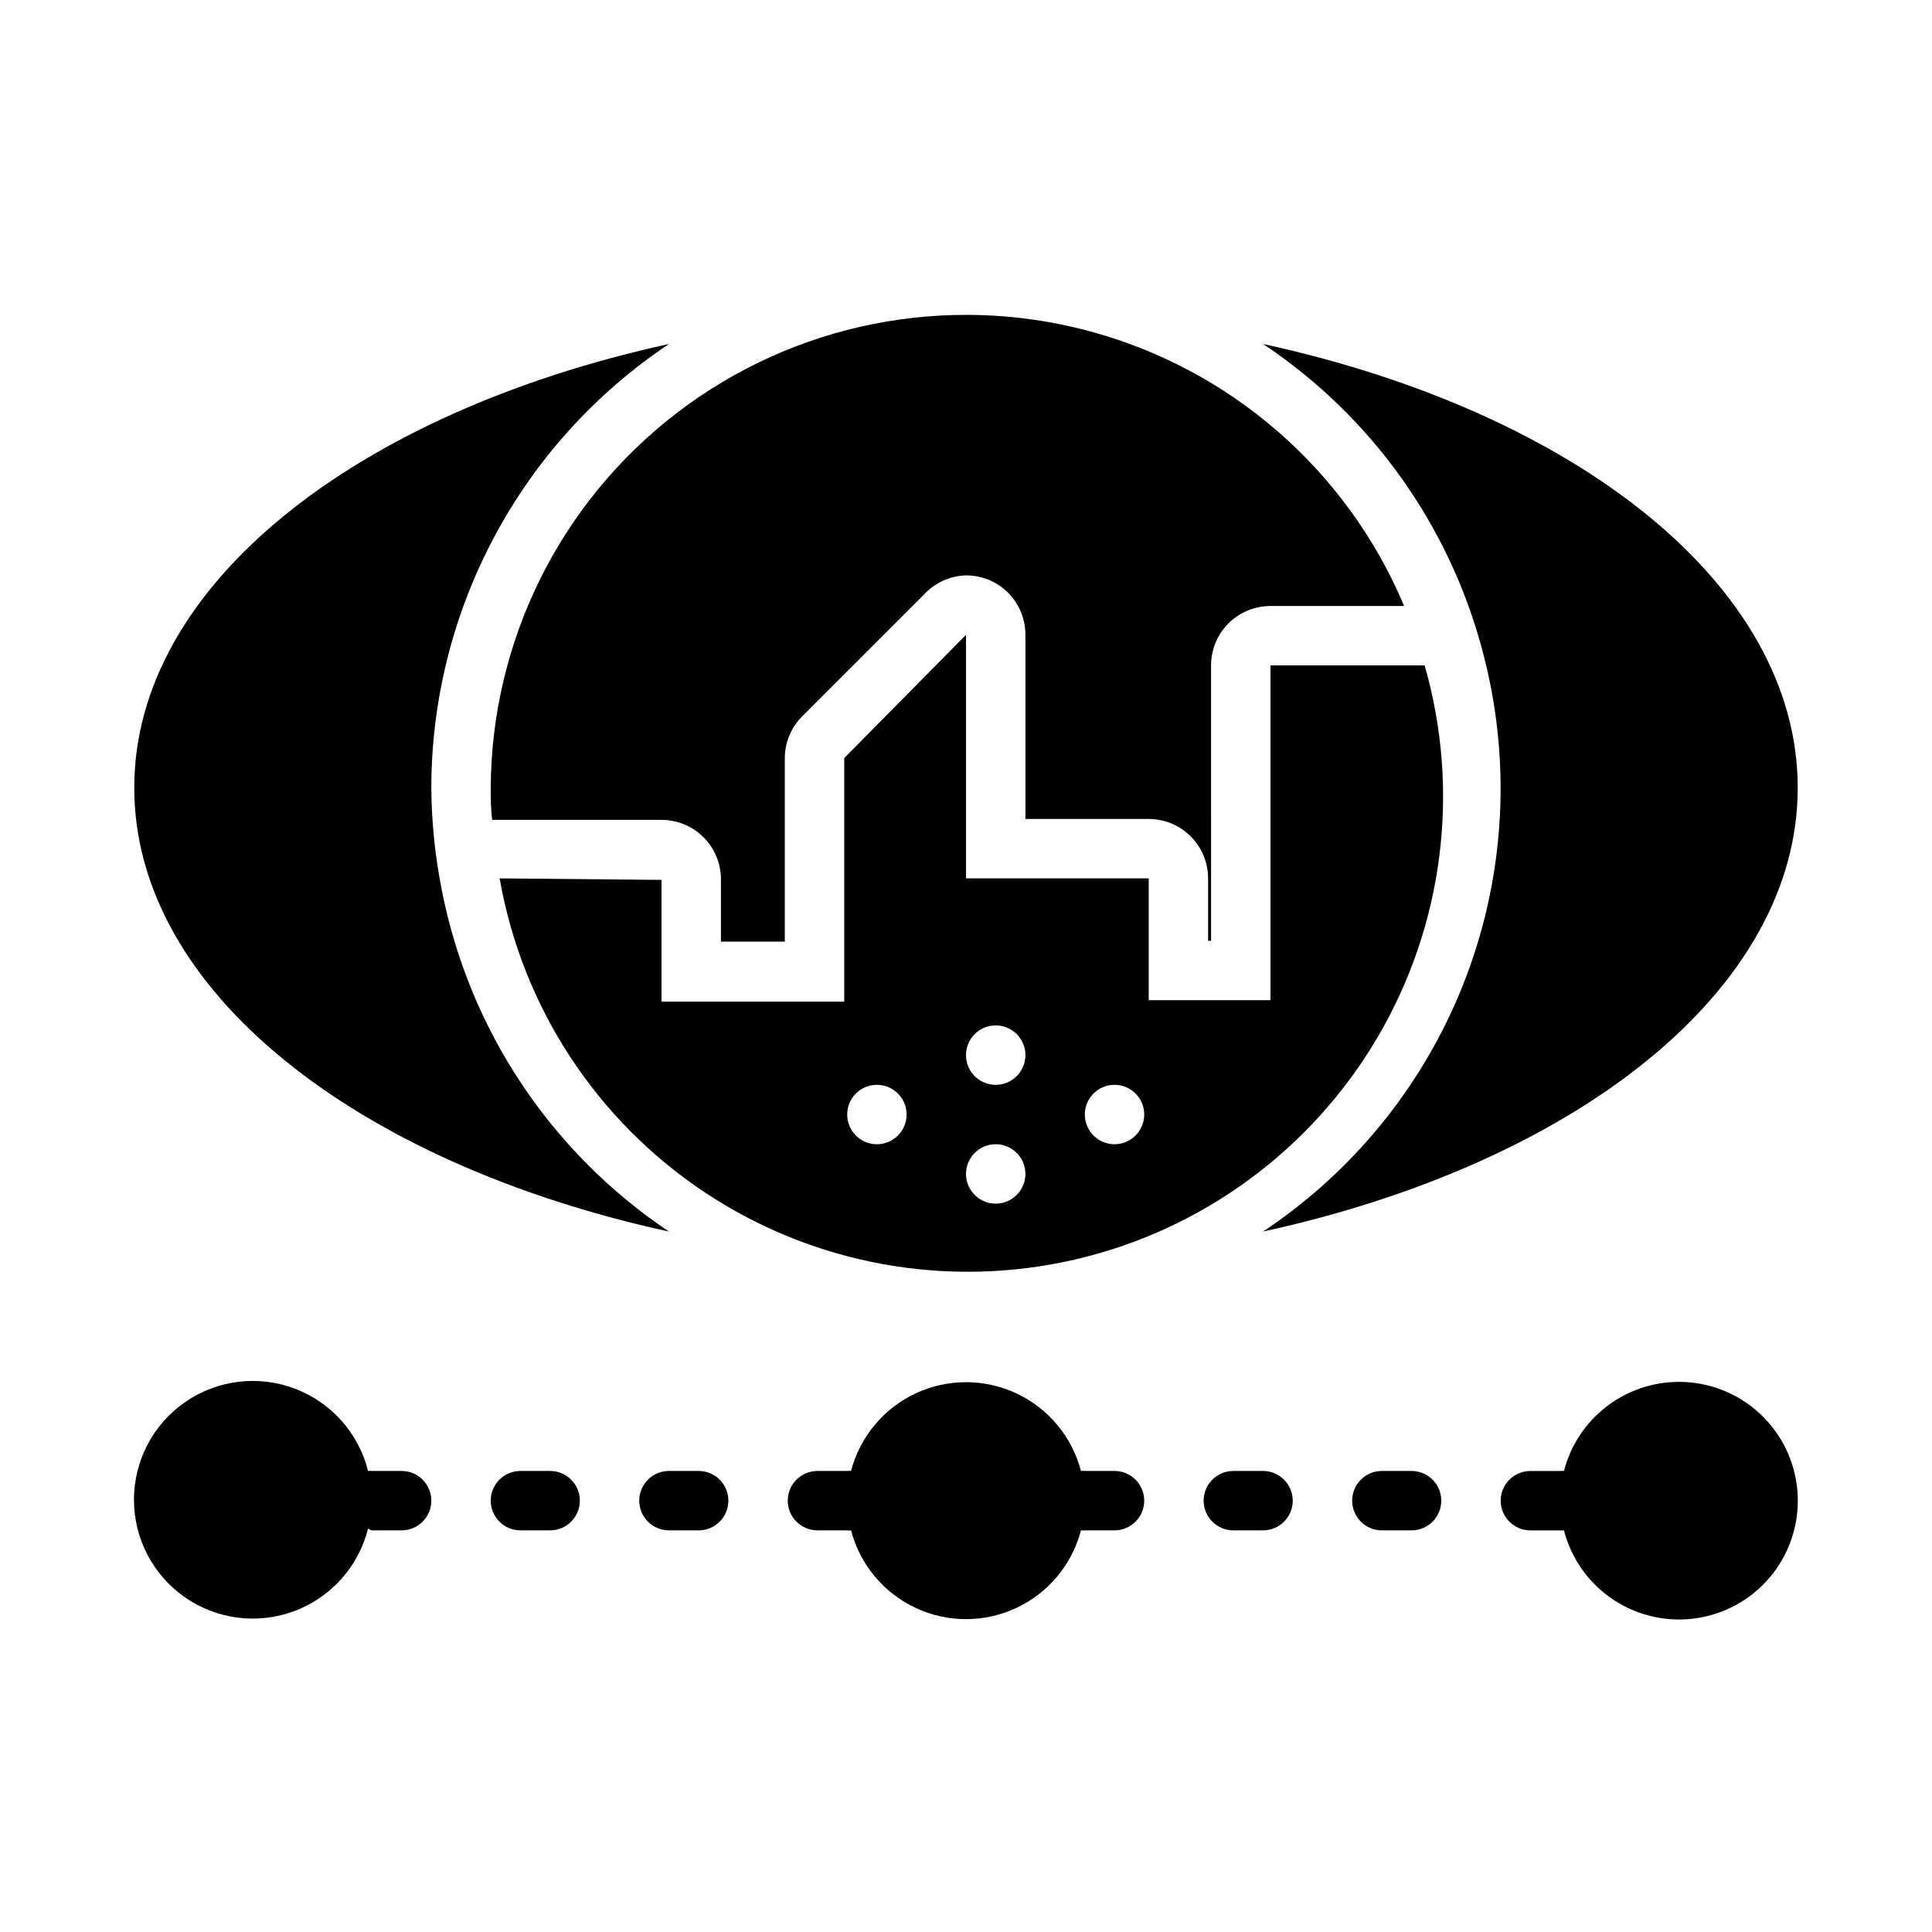
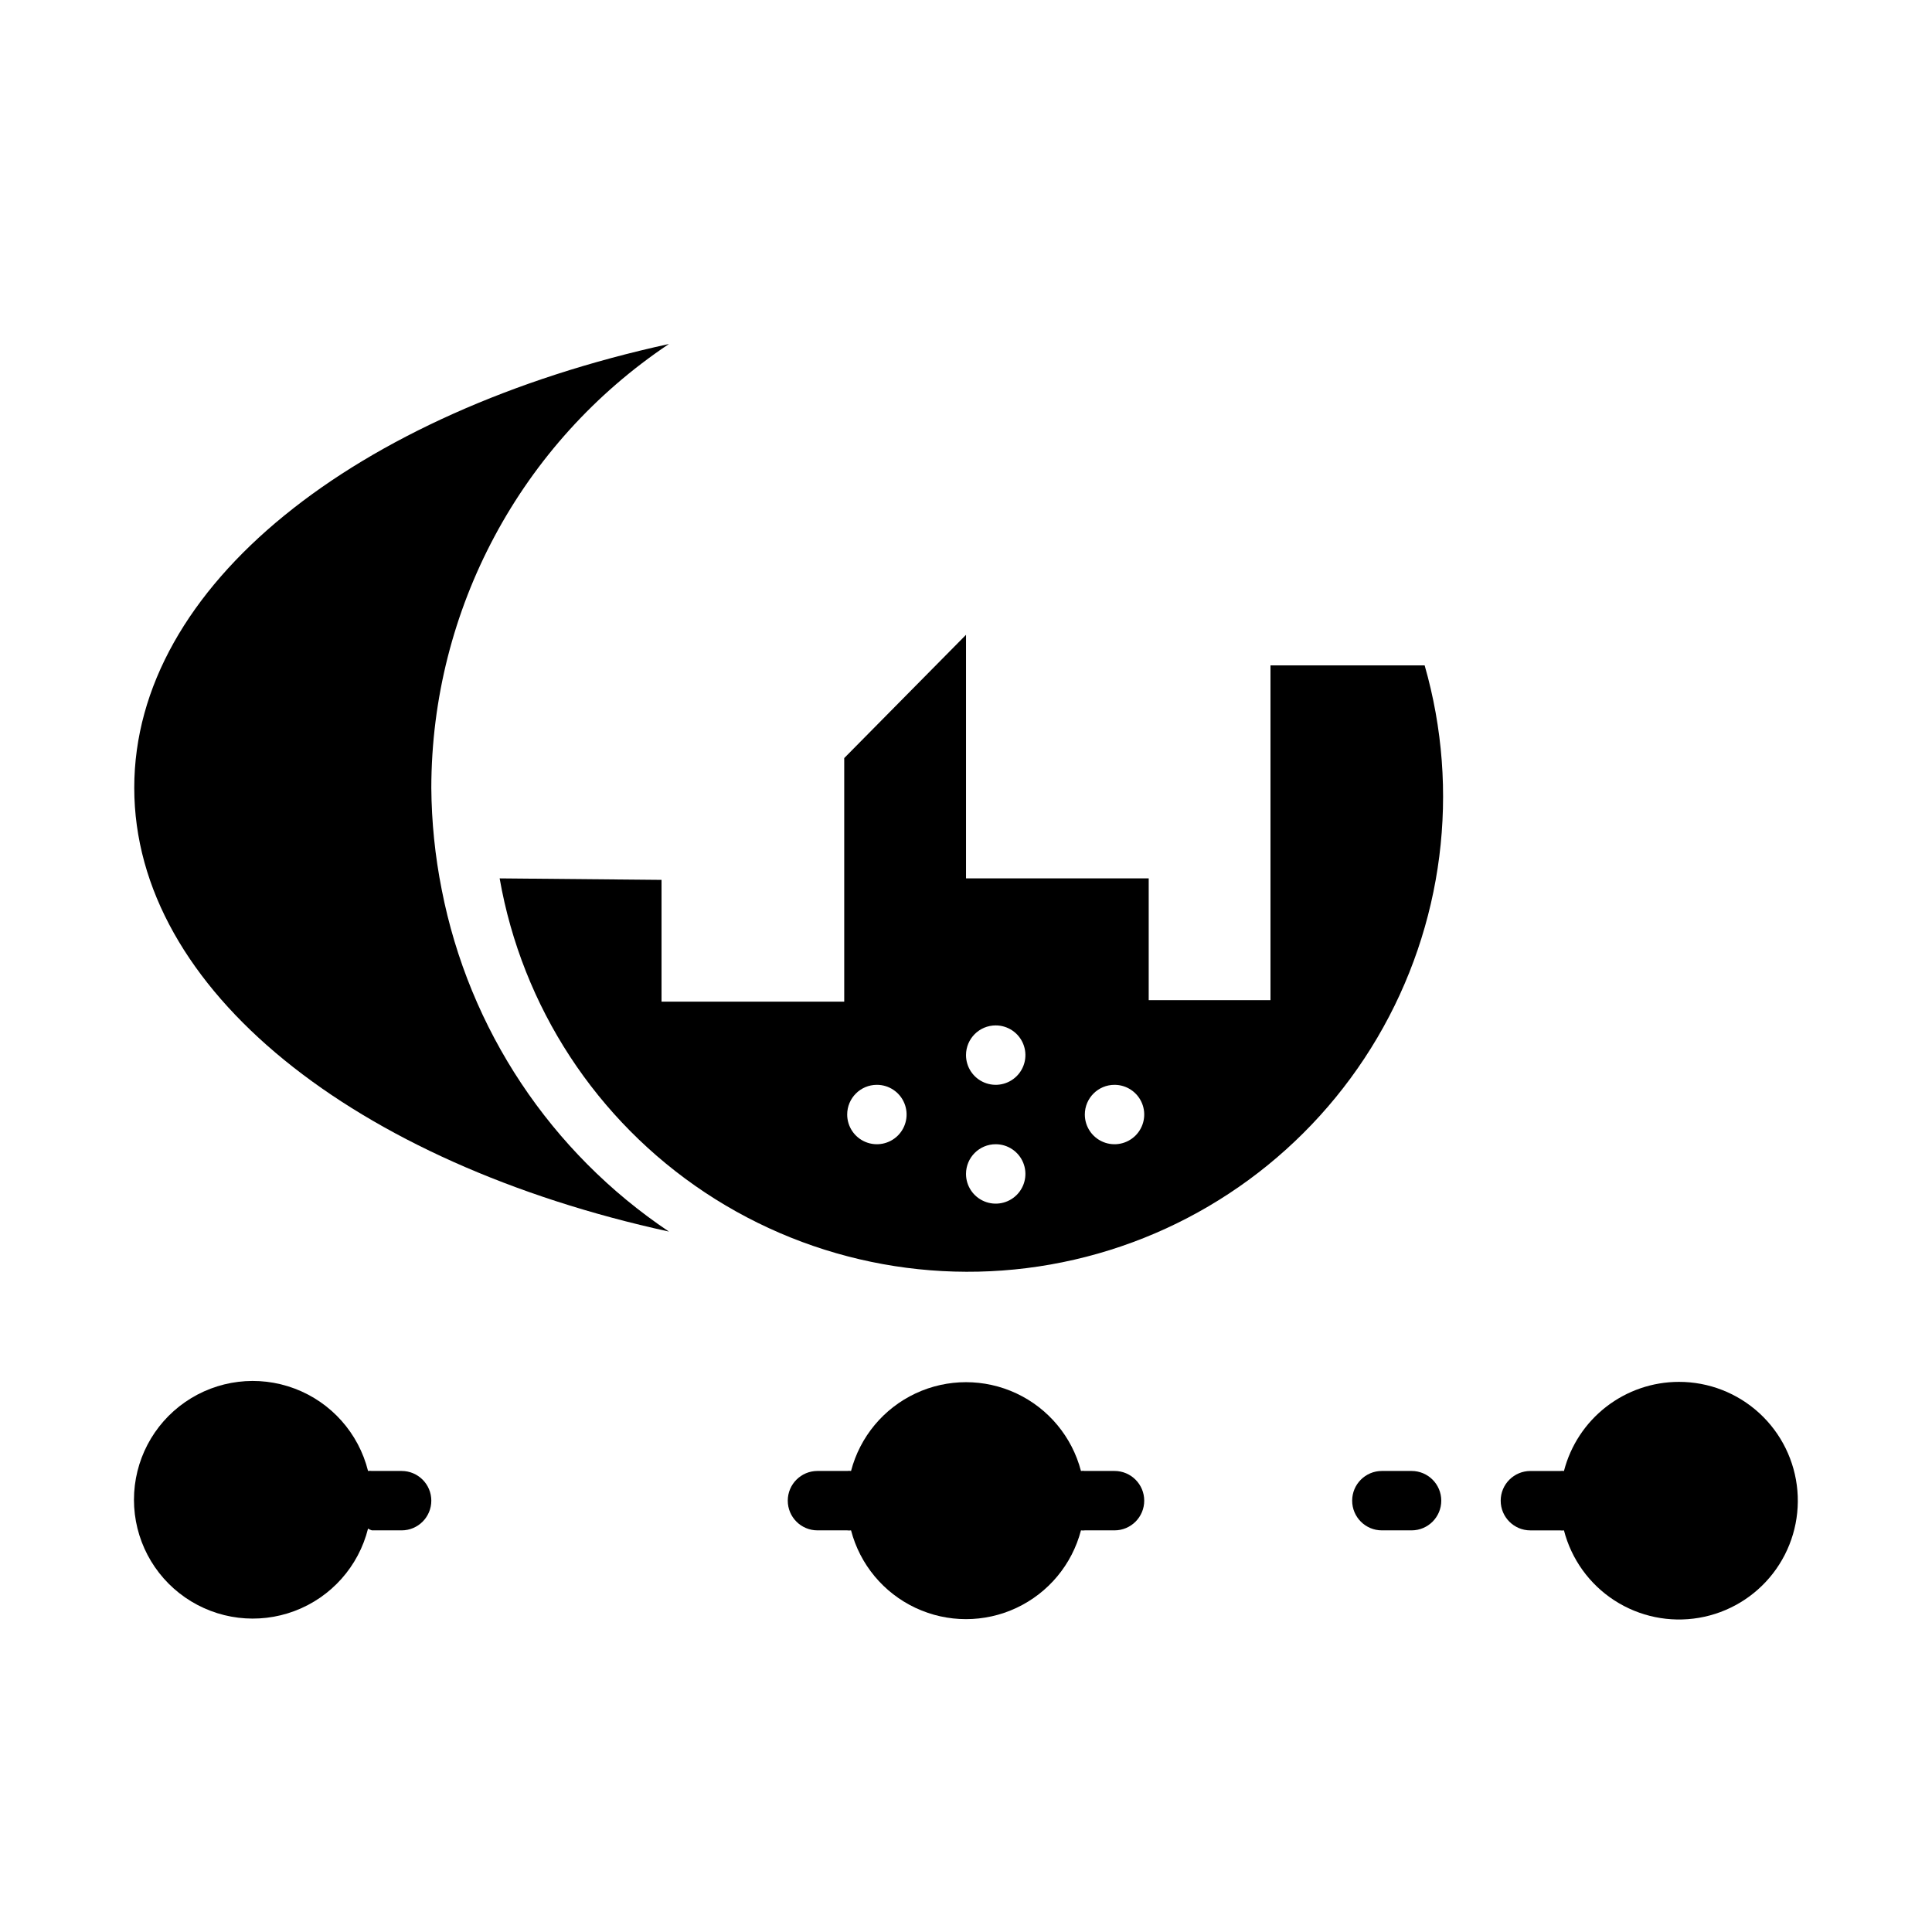
<svg xmlns="http://www.w3.org/2000/svg" fill="#000000" width="800px" height="800px" version="1.1" viewBox="144 144 512 512">
  <g>
    <path d="m321.28 470.38c-31.328-20.988-53.004-53.594-60.219-90.609-1.77-8.891-2.691-17.934-2.758-27 0.07-47.25 23.688-91.355 62.977-117.61-82.891 18.105-141.7 63.918-141.7 117.61s58.805 99.504 141.7 117.61z" />
-     <path d="m536.81 316.24c7.699 28.539 6.231 58.777-4.195 86.434-10.426 27.66-29.281 51.344-53.898 67.703 82.891-18.105 141.7-63.922 141.7-117.61s-58.805-99.582-141.7-117.61c28.598 19.043 49.258 47.875 58.094 81.078z" />
-     <path d="m329.15 533.82h-7.871c-4.348 0-7.871 3.523-7.871 7.871 0 4.348 3.523 7.871 7.871 7.871h7.871c4.348 0 7.875-3.523 7.875-7.871 0-4.348-3.527-7.871-7.875-7.871z" />
-     <path d="m289.79 533.82h-7.871c-4.348 0-7.871 3.523-7.871 7.871 0 4.348 3.523 7.871 7.871 7.871h7.871c4.348 0 7.875-3.523 7.875-7.871 0-4.348-3.527-7.871-7.875-7.871z" />
    <path d="m250.43 533.82h-7.871c-0.34-0.047-0.684-0.047-1.023 0-2.508-10.027-9.773-18.188-19.449-21.832-9.672-3.644-20.516-2.309-29.016 3.57-8.5 5.883-13.57 15.559-13.57 25.895 0 10.336 5.07 20.016 13.57 25.895 8.5 5.883 19.344 7.219 29.016 3.574 9.676-3.644 16.941-11.805 19.449-21.832 0.316 0.207 0.66 0.367 1.023 0.473h7.871c4.348 0 7.871-3.523 7.871-7.871 0-4.348-3.523-7.871-7.871-7.871z" />
    <path d="m518.08 533.82h-7.871c-4.348 0-7.871 3.523-7.871 7.871 0 4.348 3.523 7.871 7.871 7.871h7.871c4.348 0 7.871-3.523 7.871-7.871 0-4.348-3.523-7.871-7.871-7.871z" />
    <path d="m439.36 533.82h-7.871c-0.34-0.047-0.684-0.047-1.023 0-2.367-9.051-8.633-16.578-17.102-20.551-8.469-3.969-18.262-3.969-26.73 0-8.469 3.973-14.734 11.5-17.098 20.551-0.34-0.047-0.684-0.047-1.023 0h-7.875c-4.348 0-7.871 3.523-7.871 7.871 0 4.348 3.523 7.871 7.871 7.871h7.875c0.34 0.047 0.684 0.047 1.023 0 2.363 9.051 8.629 16.578 17.098 20.547 8.469 3.973 18.262 3.973 26.73 0 8.469-3.969 14.734-11.496 17.102-20.547 0.34 0.047 0.684 0.047 1.023 0h7.871c4.348 0 7.871-3.523 7.871-7.871 0-4.348-3.523-7.871-7.871-7.871z" />
-     <path d="m478.72 533.82h-7.871c-4.348 0-7.871 3.523-7.871 7.871 0 4.348 3.523 7.871 7.871 7.871h7.871c4.348 0 7.871-3.523 7.871-7.871 0-4.348-3.523-7.871-7.871-7.871z" />
-     <path d="m274.05 352.77c0 2.832 0 5.668 0.395 8.5h44.871l-0.004 0.004c4.176 0 8.184 1.656 11.133 4.609 2.953 2.953 4.613 6.957 4.613 11.133v16.531h16.926v-48.648c0.016-4.168 1.688-8.16 4.644-11.102l32.273-32.273c2.875-3.102 6.875-4.918 11.102-5.039 2.074 0.004 4.133 0.406 6.059 1.184 2.875 1.195 5.328 3.219 7.051 5.812 1.723 2.59 2.641 5.637 2.633 8.75v48.805h32.668c4.176 0 8.18 1.66 11.133 4.613s4.613 6.957 4.613 11.133v16.531h0.789l-0.004-72.977c0-4.176 1.66-8.18 4.613-11.133 2.953-2.949 6.957-4.609 11.133-4.609h35.426-0.004c-15.113-35.961-46.035-62.891-83.73-72.918-37.699-10.027-77.914-2.023-108.9 21.672-30.984 23.699-49.242 60.414-49.434 99.422z" />
    <path d="m276.41 376.78c5.957 34.047 25.645 64.152 54.449 83.262 28.805 19.105 64.199 25.535 97.883 17.777 33.684-7.754 62.703-29.012 80.25-58.793 17.551-29.781 22.09-65.465 12.555-98.691h-40.855v88.719h-32.273v-32.273h-48.414v-64.551l-32.277 32.668v64.551h-48.414v-32.273zm162.95 54.711c3.184 0 6.055 1.918 7.273 4.859s0.543 6.324-1.707 8.578c-2.254 2.25-5.637 2.926-8.578 1.707s-4.859-4.09-4.859-7.273c0-4.348 3.523-7.871 7.871-7.871zm-31.488-15.742v-0.004c3.184 0 6.055 1.918 7.273 4.859 1.219 2.941 0.543 6.328-1.707 8.578-2.254 2.254-5.637 2.926-8.578 1.707s-4.859-4.09-4.859-7.273c0-4.348 3.523-7.871 7.871-7.871zm0 31.488v-0.004c3.184 0 6.055 1.918 7.273 4.859s0.543 6.328-1.707 8.578c-2.254 2.254-5.637 2.926-8.578 1.707s-4.859-4.09-4.859-7.273c0-4.348 3.523-7.871 7.871-7.871zm-31.488-15.742v-0.004c3.184 0 6.055 1.918 7.273 4.859s0.543 6.324-1.707 8.578c-2.25 2.25-5.637 2.926-8.578 1.707s-4.859-4.09-4.859-7.273c0-4.348 3.523-7.871 7.871-7.871z" />
    <path d="m588.93 510.21c-6.977 0.004-13.754 2.328-19.266 6.602-5.516 4.273-9.453 10.258-11.199 17.016-0.34-0.047-0.684-0.047-1.023 0h-7.871c-4.348 0-7.871 3.523-7.871 7.871 0 4.348 3.523 7.871 7.871 7.871h7.871c0.34 0.047 0.684 0.047 1.023 0 1.977 7.644 6.746 14.266 13.375 18.559 6.625 4.289 14.621 5.938 22.402 4.609 7.781-1.324 14.781-5.523 19.613-11.766 4.832-6.242 7.141-14.074 6.473-21.938-0.668-7.867-4.266-15.195-10.078-20.531-5.816-5.34-13.426-8.301-21.32-8.293z" />
  </g>
</svg>